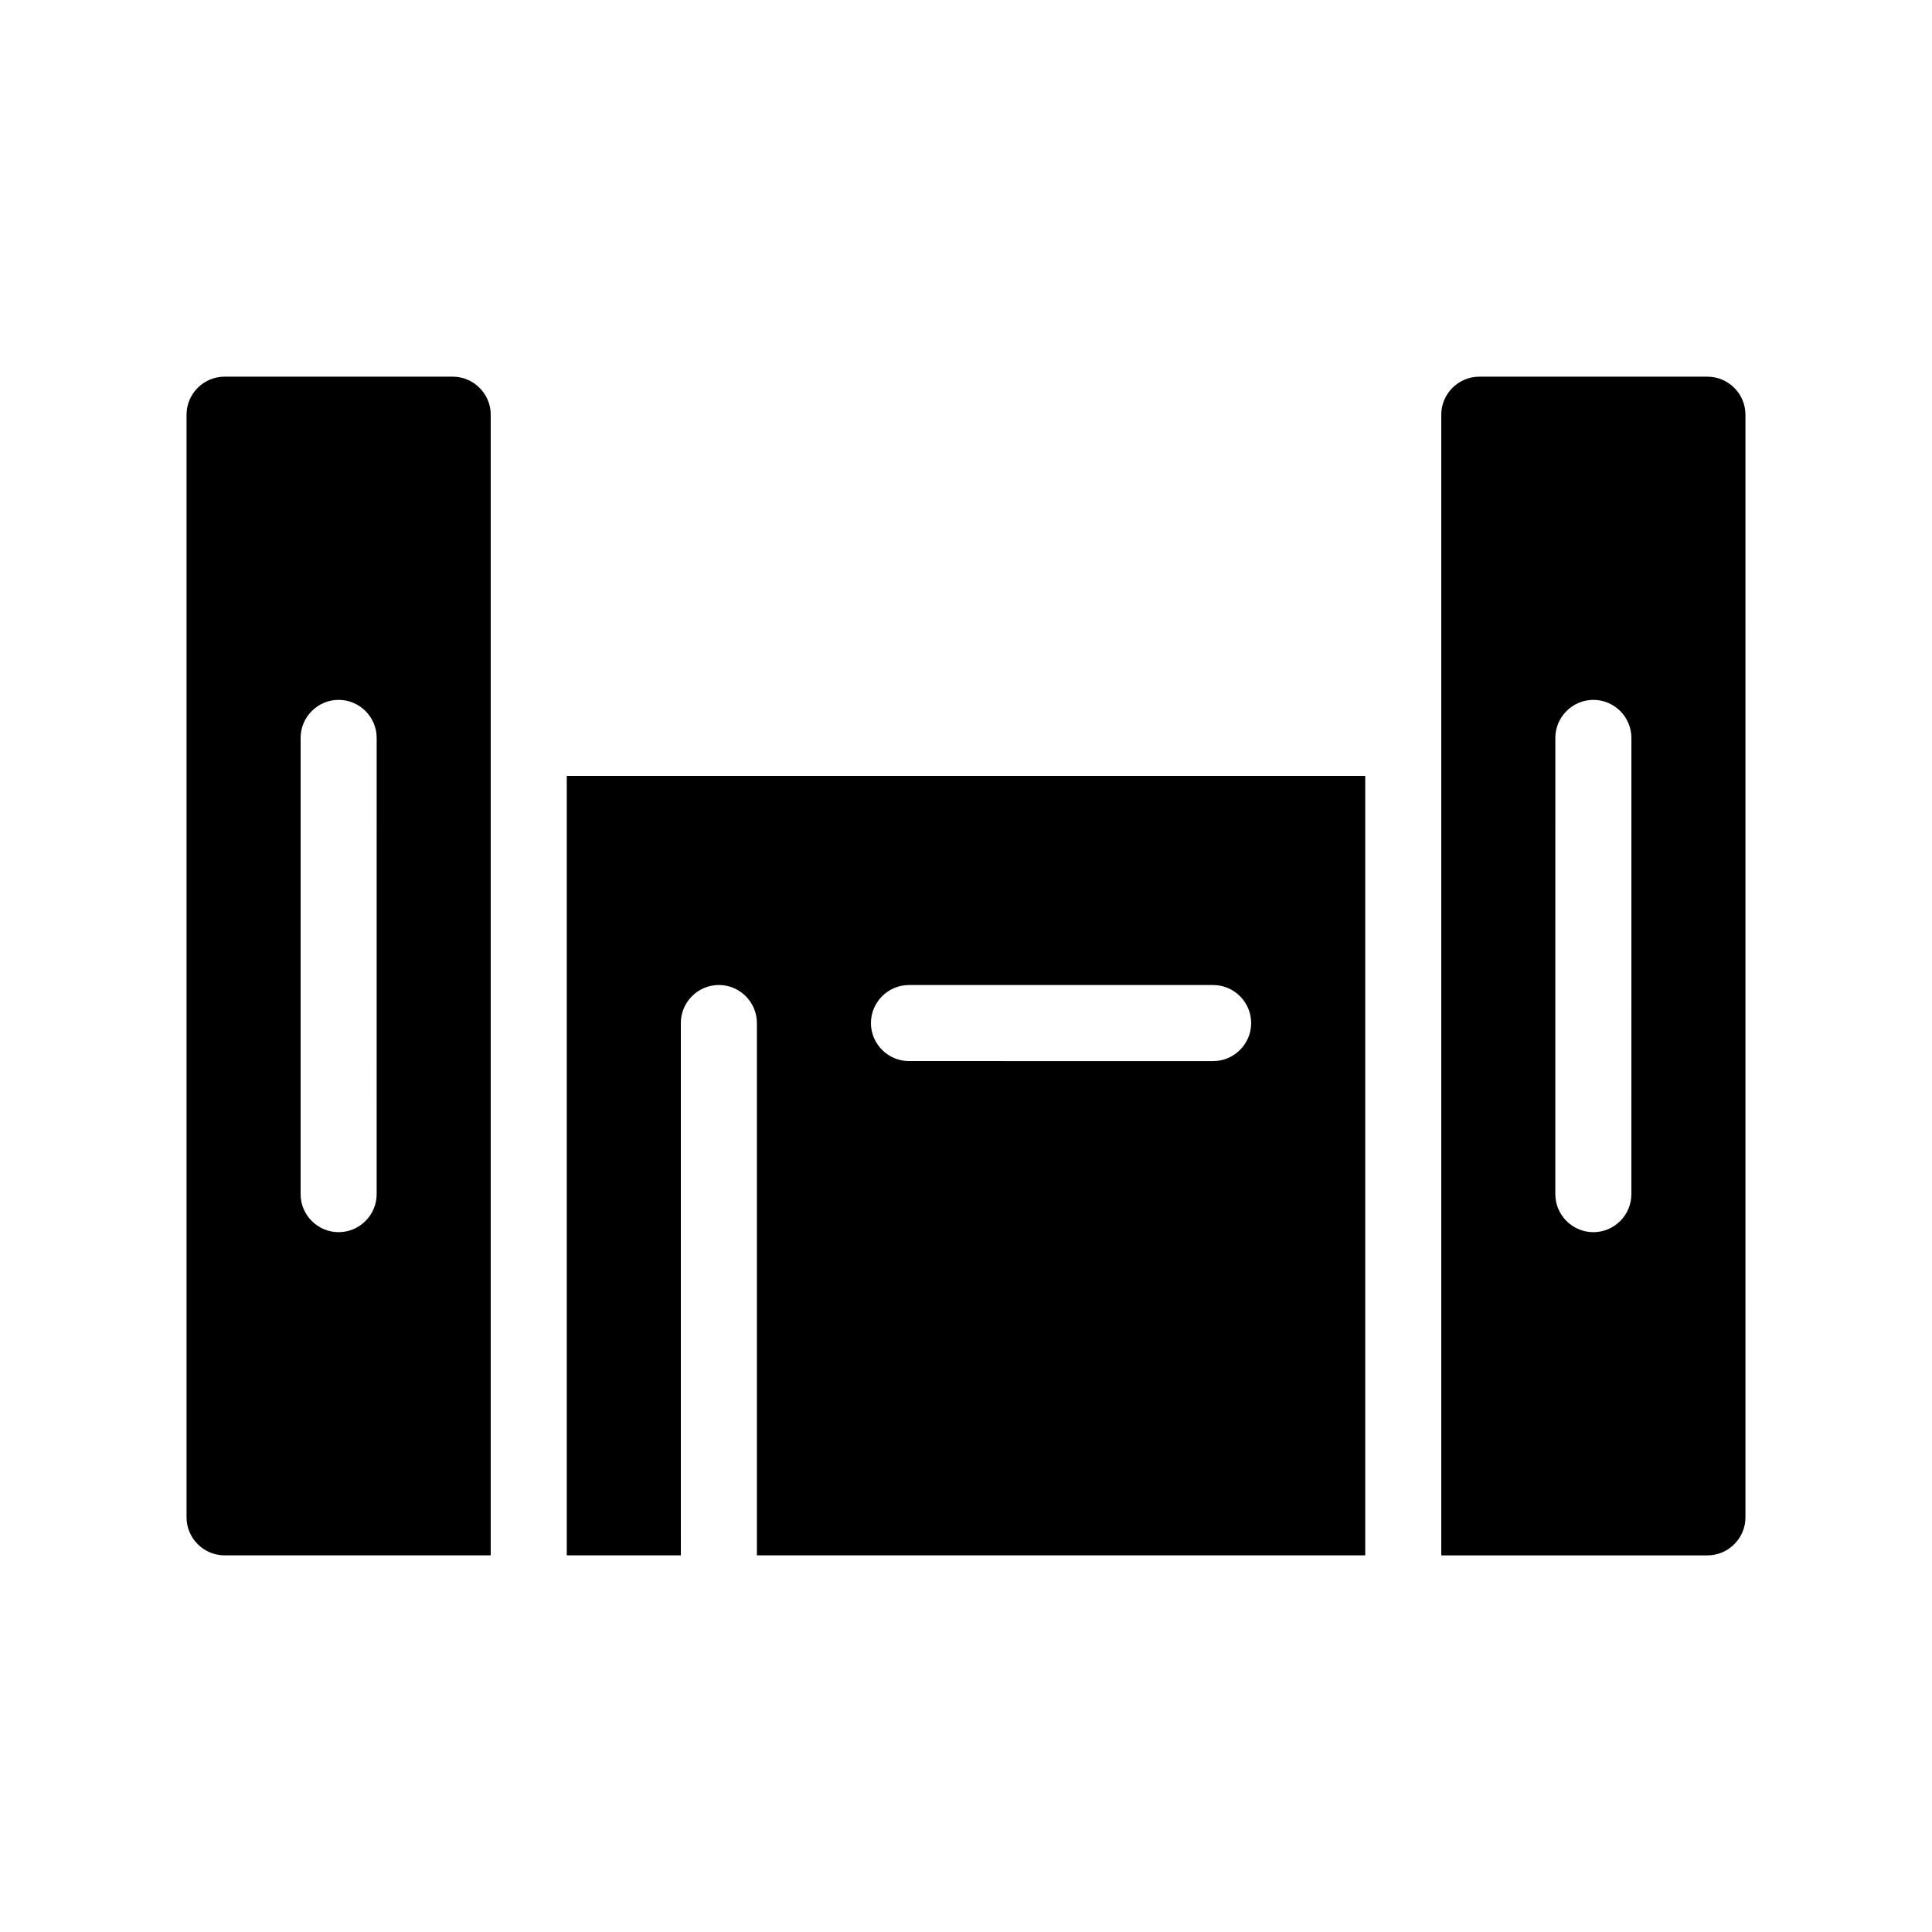
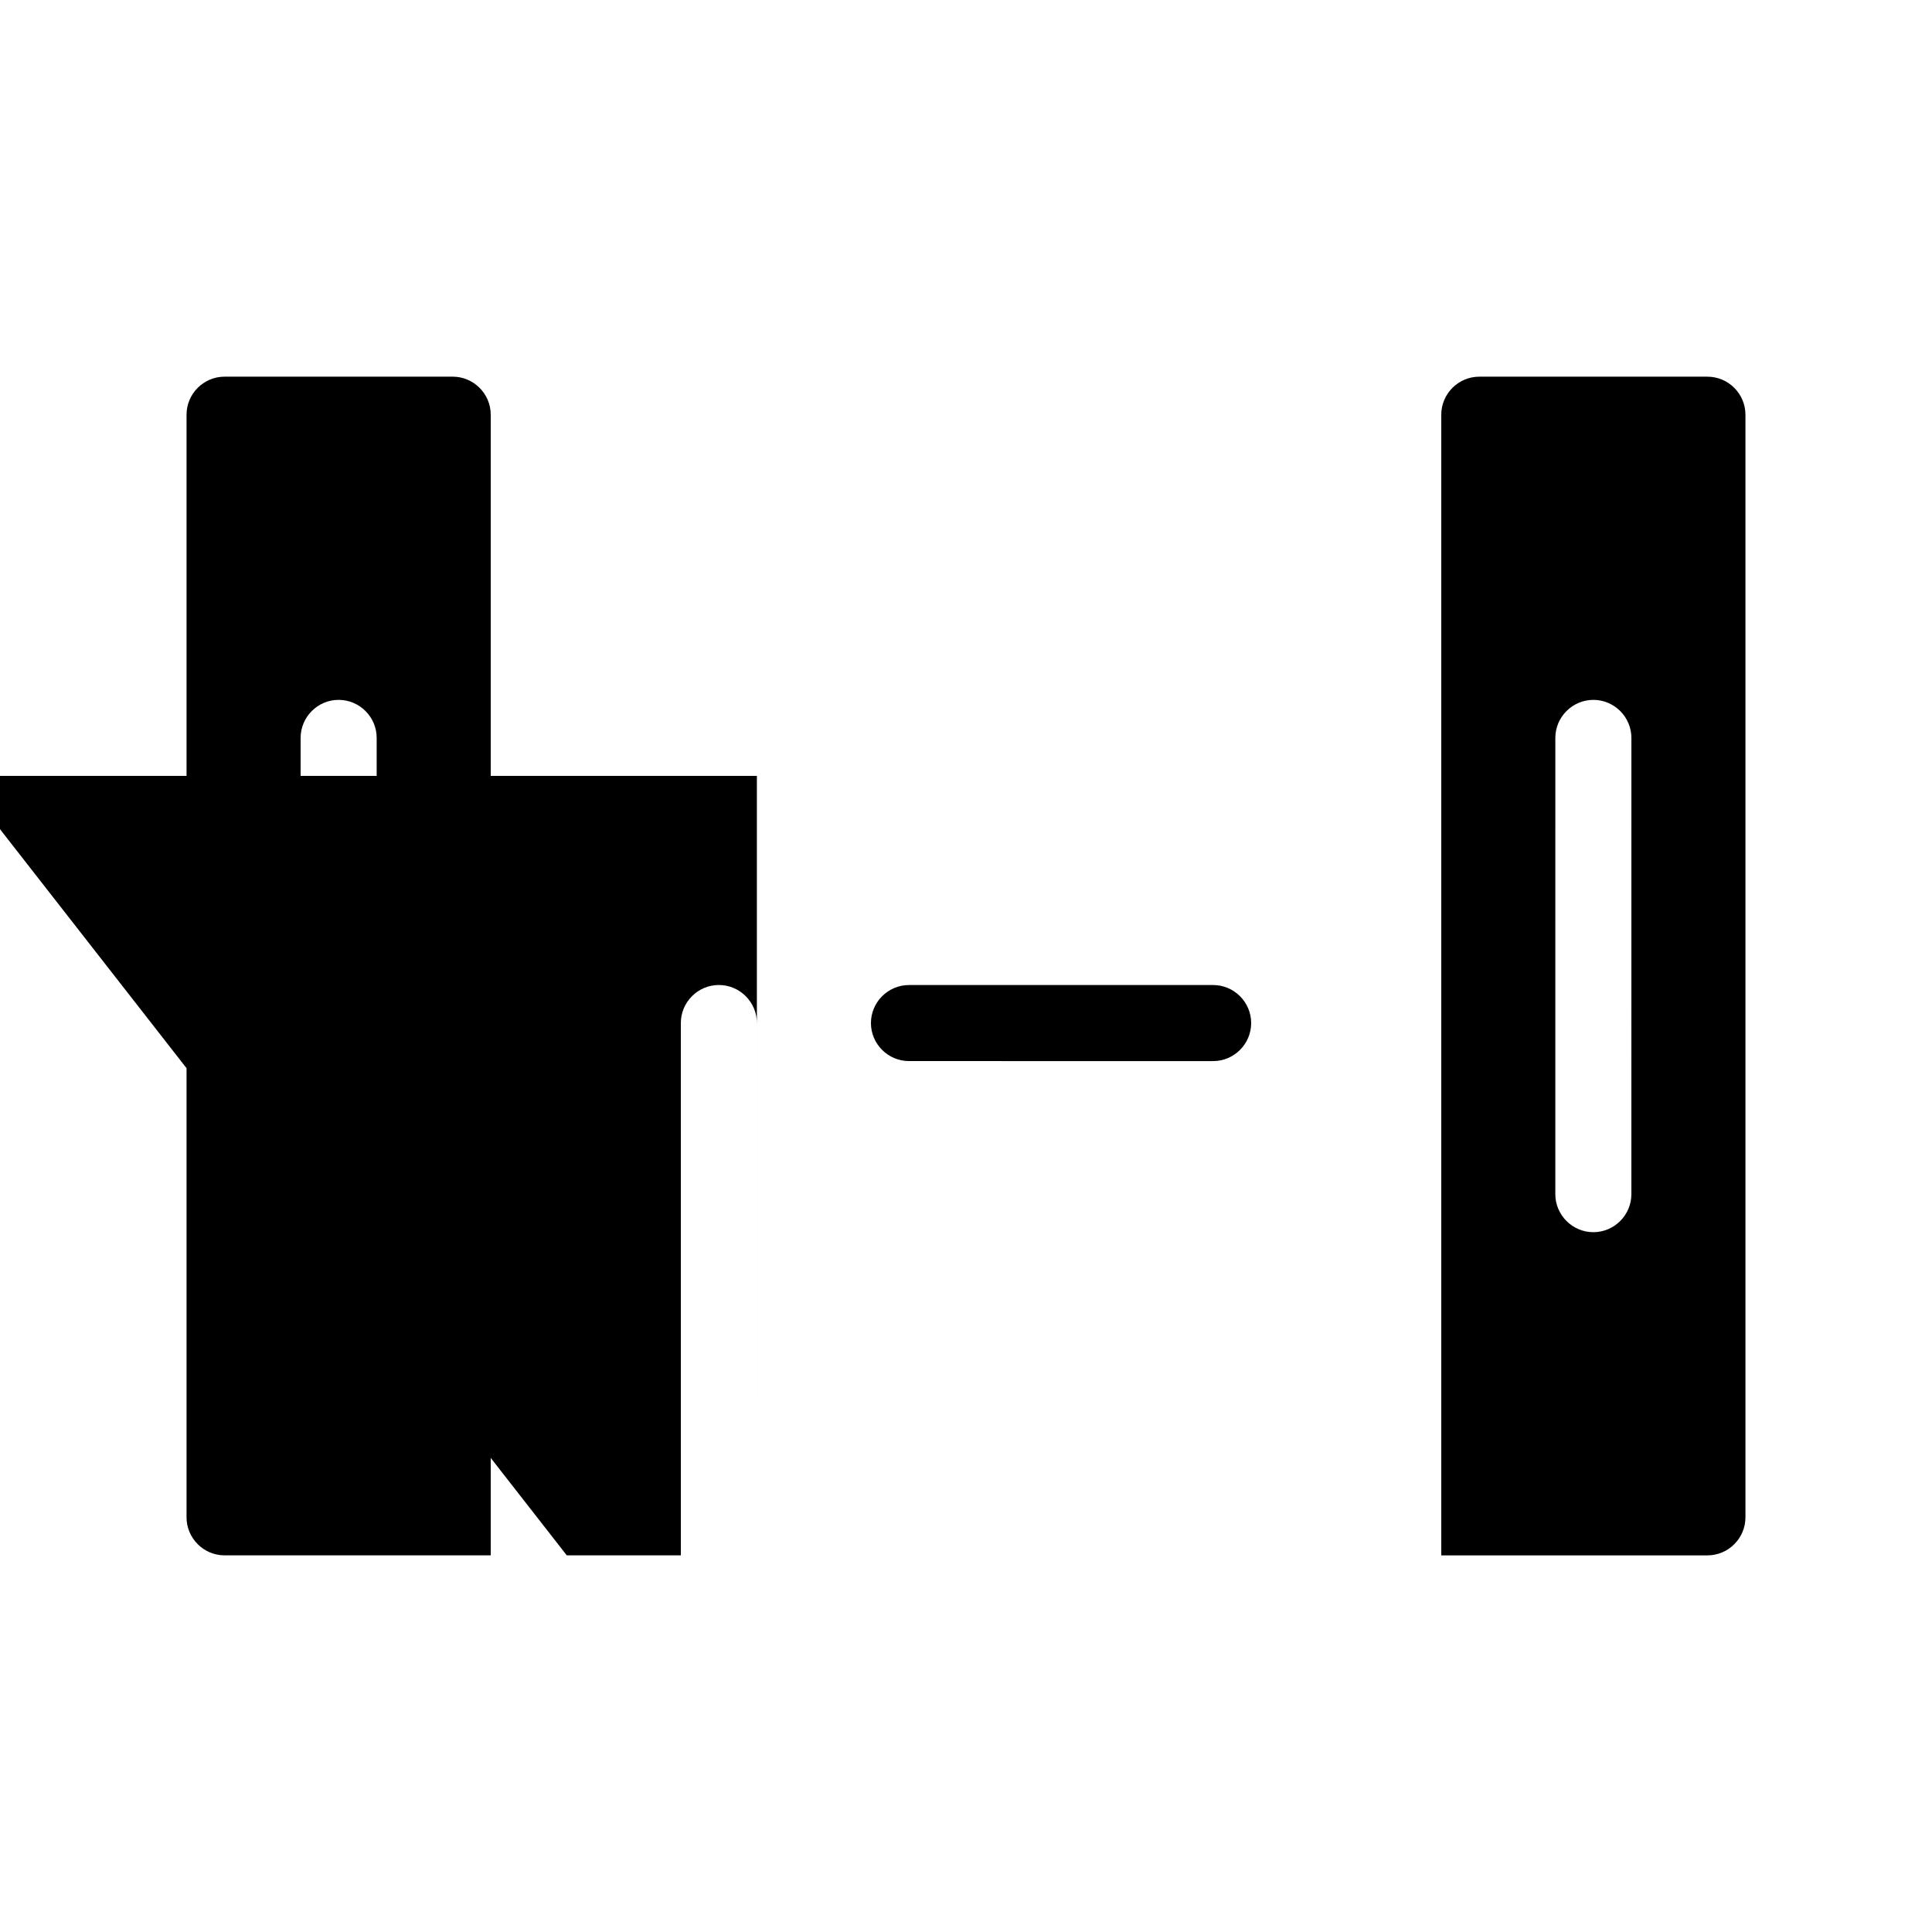
<svg xmlns="http://www.w3.org/2000/svg" fill="#000000" width="800px" height="800px" version="1.1" viewBox="144 144 512 512">
-   <path d="m263.97 243.82h-60.457c-5.543 0-10.078 4.535-10.078 10.078v292.21c0 5.543 4.535 10.078 10.078 10.078h70.535v-302.29c0-5.543-4.535-10.078-10.078-10.078zm-20.152 216.64c0 5.543-4.535 10.078-10.078 10.078s-10.078-4.535-10.078-10.078l0.004-120.91c0-5.543 4.535-10.078 10.078-10.078 5.543 0 10.078 4.535 10.078 10.078zm50.383 95.723h30.23l-0.004-141.07c0-5.543 4.535-10.078 10.078-10.078 5.543 0 10.078 4.535 10.078 10.078v141.07h161.22l-0.004-206.56h-211.6zm90.684-151.14h80.609c5.543 0 10.078 4.535 10.078 10.078s-4.535 10.078-10.078 10.078l-80.609-0.004c-5.543 0-10.078-4.535-10.078-10.078 0.004-5.539 4.539-10.074 10.078-10.074zm211.6-161.22h-60.457c-5.543 0-10.078 4.535-10.078 10.078v302.29h70.535c5.543 0 10.078-4.535 10.078-10.078l-0.004-292.21c0-5.543-4.531-10.078-10.074-10.078zm-20.152 216.64c0 5.543-4.535 10.078-10.078 10.078-5.543 0-10.078-4.535-10.078-10.078l0.004-120.91c0-5.543 4.535-10.078 10.078-10.078 5.543 0 10.078 4.535 10.078 10.078z" />
+   <path d="m263.97 243.82h-60.457c-5.543 0-10.078 4.535-10.078 10.078v292.21c0 5.543 4.535 10.078 10.078 10.078h70.535v-302.29c0-5.543-4.535-10.078-10.078-10.078zm-20.152 216.64c0 5.543-4.535 10.078-10.078 10.078s-10.078-4.535-10.078-10.078l0.004-120.91c0-5.543 4.535-10.078 10.078-10.078 5.543 0 10.078 4.535 10.078 10.078zm50.383 95.723h30.23l-0.004-141.07c0-5.543 4.535-10.078 10.078-10.078 5.543 0 10.078 4.535 10.078 10.078v141.07l-0.004-206.56h-211.6zm90.684-151.14h80.609c5.543 0 10.078 4.535 10.078 10.078s-4.535 10.078-10.078 10.078l-80.609-0.004c-5.543 0-10.078-4.535-10.078-10.078 0.004-5.539 4.539-10.074 10.078-10.074zm211.6-161.22h-60.457c-5.543 0-10.078 4.535-10.078 10.078v302.29h70.535c5.543 0 10.078-4.535 10.078-10.078l-0.004-292.21c0-5.543-4.531-10.078-10.074-10.078zm-20.152 216.64c0 5.543-4.535 10.078-10.078 10.078-5.543 0-10.078-4.535-10.078-10.078l0.004-120.91c0-5.543 4.535-10.078 10.078-10.078 5.543 0 10.078 4.535 10.078 10.078z" />
</svg>